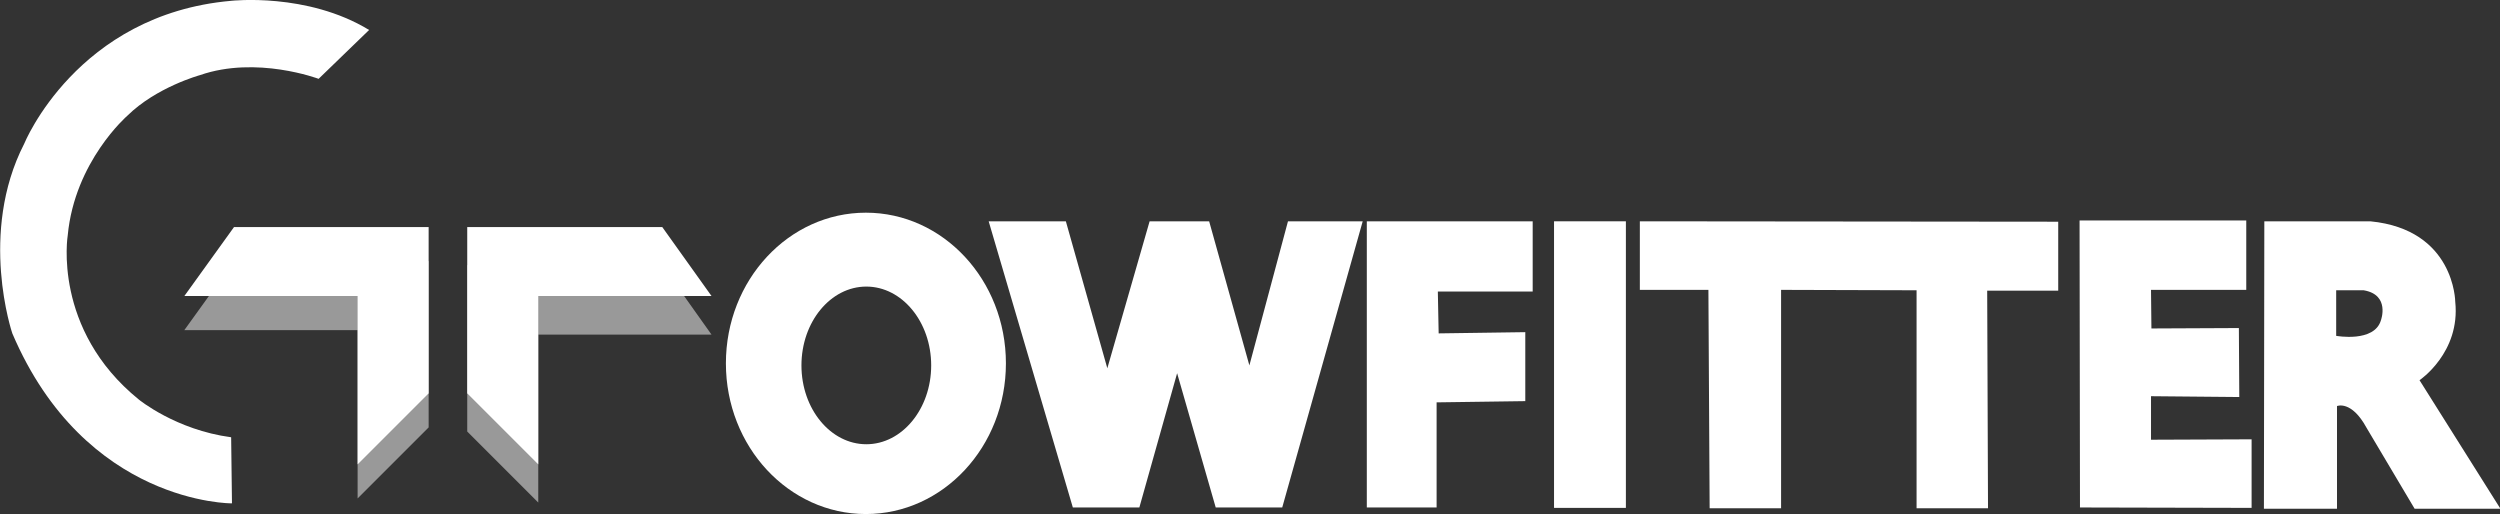
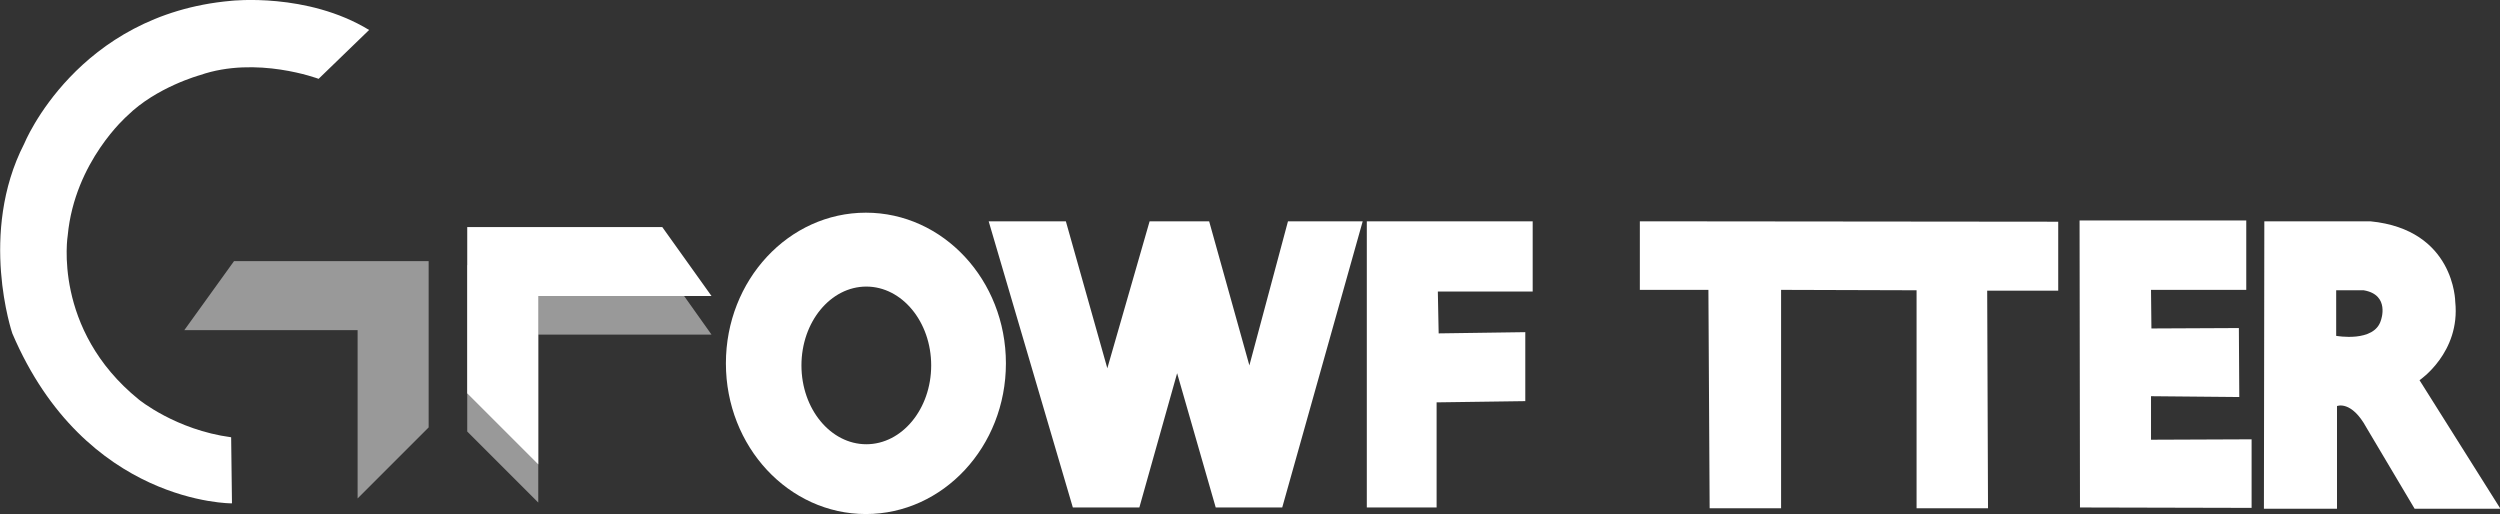
<svg xmlns="http://www.w3.org/2000/svg" id="Layer_1" x="0px" y="0px" viewBox="0 0 608.9 125.2" style="enable-background:new 0 0 608.9 125.2;" xml:space="preserve">
  <rect x="0" y="0" width="608.9" height="125.2" fill="#333333" stroke="none" />
  <style type="text/css">	.st0{fill:#FFFFFF;}	.st1{opacity:0.5;fill:#FFFFFF;}	.st2{display:none;}	.st3{display:inline;fill:#FF3300;}</style>
  <path id="XMLID_74_" class="st0" d="M89.9,7.3L77.6,19.2c0,0-15.1-5.7-28.9-0.9c0,0-10.6,2.9-17.7,9.9c0,0-12.8,11.1-14.5,29.1 c0,0-3.8,22.9,17.3,40c0,0,9,7.4,22.5,9.2l0.2,16.1c0,0-35.7,0.3-53.5-41.4c0,0-8.3-24.4,2.9-46.2c0,0,12.8-31.5,50.4-34.8 C56.3,0.2,74.8-1.9,89.9,7.3z" />
  <polygon id="XMLID_56_" class="st1" points="44.9,80.4 87.1,80.4 87.1,121.4 104.4,104.1 104.4,63.6 57,63.6 " />
-   <polygon id="XMLID_55_" class="st0" points="44.9,72.1 87.1,72.1 87.1,113.1 104.4,95.8 104.4,55.3 57,55.3 " />
  <polygon id="XMLID_54_" class="st1" points="173.3,81.5 131.1,81.5 131.1,122.4 113.8,105.1 113.8,64.6 161.3,64.6 " />
  <polygon id="XMLID_53_" class="st0" points="173.3,72.1 131.1,72.1 131.1,113.1 113.8,95.8 113.8,55.3 161.3,55.3 " />
  <path id="XMLID_50_" class="st0" d="M210.9,51.8c-18.8,0-34.1,16.4-34.1,36.7s15.3,36.7,34.1,36.7c18.8,0,34.1-16.4,34.1-36.7 S229.7,51.8,210.9,51.8z M211,108.2c-8.7,0-15.8-8.6-15.8-19.2c0-10.6,7.1-19.2,15.8-19.2c8.7,0,15.8,8.6,15.8,19.2 C226.8,99.6,219.7,108.2,211,108.2z" />
  <polygon id="XMLID_49_" class="st0" points="240.8,53.9 261.3,123.6 277.5,123.6 286.7,90.9 296.1,123.6 312.3,123.6 331.9,53.9  313.7,53.9 304.3,89 294.5,53.9 280,53.9 269.7,89.7 259.6,53.9 " />
  <polygon id="XMLID_48_" class="st0" points="332.9,53.9 332.9,123.6 349.9,123.6 349.9,98 371.5,97.7 371.5,80.9 350.4,81.2  350.2,71 373.3,71 373.3,53.9 " />
-   <rect id="XMLID_47_" x="378.5" y="53.9" class="st0" width="17.5" height="69.8" />
  <polygon id="XMLID_46_" class="st0" points="399.4,53.9 501.3,54 501.3,70.8 484,70.8 484.2,123.8 466.8,123.8 466.8,70.7  433.8,70.6 433.8,123.8 416.4,123.8 416.1,70.6 399.4,70.6 " />
  <polyline id="XMLID_45_" class="st0" points="506.5,53.7 506.6,123.6 548.4,123.7 548.4,107 523.9,107.1 523.9,96.5 545.4,96.7  545.3,79.9 524,80 523.9,70.6 547.1,70.6 547.1,53.7 " />
  <path id="XMLID_42_" class="st0" d="M589.3,92.6c0,0,10-6.7,8.7-19.1c0,0-0.1-17.6-20.7-19.6h-25.8l-0.1,70h17.8v-25 c0,0,3.5-1.5,7.2,5.3l11.7,19.7h20.9L589.3,92.6z M579.9,78c-1.6,5.5-10.9,3.8-10.9,3.8V70.7h6.7C582.2,71.8,579.9,78,579.9,78z" />
  <g id="XMLID_69_" class="st2">
    <path id="XMLID_70_" class="st3" d="M3.4,164.8v-27.5h5.3v27.5H3.4z" />
    <path id="XMLID_72_" class="st3" d="M11,164.8v-27.5h5.7l2.5,13.2v-13.2h5.3v27.5h-5.4L16.4,151v13.8H11z" />
    <path id="XMLID_75_" class="st3" d="M26.9,137.3h7.6c2,0,3.4,0.5,4.4,1.6c1,1.1,1.5,2.7,1.5,4.8l0.1,12.9c0,2.7-0.4,4.8-1.4,6.1  c-1,1.4-2.6,2.1-4.8,2.1h-7.4V137.3z M33.5,159.9c1,0,1.5-0.5,1.5-1.5v-14.2c0-0.6,0-1.1-0.1-1.4c-0.1-0.3-0.3-0.5-0.5-0.6  c-0.3-0.1-0.7-0.2-1.2-0.2h-0.6v17.9H33.5z" />
    <path id="XMLID_78_" class="st3" d="M42.5,164.8v-27.5h5.3v27.5H42.5z" />
    <path id="XMLID_80_" class="st3" d="M49.3,164.8l2.7-27.5h9.3l2.6,27.5h-5.2l-0.4-4.5H55l-0.3,4.5H49.3z M55.4,156h2.5l-1.2-14  h-0.3L55.4,156z" />
    <path id="XMLID_83_" class="st3" d="M66.1,145.4l1-3.7h-2V137H71v4.5l-1.6,3.8H66.1z" />
    <path id="XMLID_85_" class="st3" d="M74.1,163.2c-1.1-1.2-1.7-3.2-1.7-6v-2.7h5.4v3.4c0,1.4,0.4,2.1,1.3,2.1c0.5,0,0.8-0.1,1-0.4  c0.2-0.3,0.3-0.8,0.3-1.5c0-0.9-0.1-1.6-0.3-2.2c-0.2-0.6-0.5-1.1-0.8-1.5c-0.3-0.4-0.9-1-1.8-1.8l-2.4-2.4c-1.8-1.8-2.8-3.8-2.8-6  c0-2.4,0.5-4.1,1.6-5.4c1.1-1.2,2.7-1.8,4.7-1.8c2.5,0,4.3,0.7,5.4,2c1.1,1.3,1.6,3.4,1.6,6.2h-5.6l0-1.9c0-0.4-0.1-0.7-0.3-0.9  c-0.2-0.2-0.5-0.3-0.8-0.3c-0.4,0-0.7,0.1-1,0.4c-0.2,0.2-0.3,0.6-0.3,1c0,0.9,0.5,1.8,1.5,2.8l3.2,3.1c0.7,0.7,1.4,1.4,1.9,2.1  c0.5,0.7,0.9,1.4,1.2,2.3c0.3,0.9,0.4,1.9,0.4,3.2c0,2.7-0.5,4.8-1.5,6.2c-1,1.4-2.6,2.1-4.9,2.1C77.1,165.1,75.3,164.5,74.1,163.2  z" />
    <path id="XMLID_87_" class="st3" d="M95.3,137.3h7.5c2,0,3.5,0.5,4.4,1.5c0.9,1,1.4,2.6,1.4,4.8v1.2c0,2.6-0.9,4.2-2.8,4.7  c1.2,0.3,2,1,2.4,2.1c0.5,1.1,0.7,2.5,0.7,4.3c0,2.9-0.4,5.1-1.3,6.7c-0.9,1.5-2.5,2.3-4.7,2.3h-7.5V137.3z M101.8,147.6  c0.5,0,0.8-0.2,1-0.5c0.2-0.4,0.3-0.8,0.3-1.5v-2.8c0-0.9-0.4-1.3-1.2-1.3h-1.2v6.1H101.8z M103.4,157.9v-3.4  c0-0.8-0.1-1.5-0.4-1.9c-0.2-0.4-0.7-0.6-1.3-0.6h-1v8l0.5,0C102.7,160,103.4,159.3,103.4,157.9z" />
    <path id="XMLID_91_" class="st3" d="M110.4,164.8v-27.5h5.3v27.5H110.4z" />
    <path id="XMLID_93_" class="st3" d="M119.2,163c-1-1.4-1.5-3.5-1.5-6.4v-11.9c0-2.5,0.6-4.5,1.7-5.8s2.8-2,5.1-2  c1.8,0,3.2,0.4,4.2,1.1c1,0.7,1.7,1.8,2.1,3.2c0.4,1.4,0.6,3.2,0.6,5.4H126v-2.5c0-0.7-0.1-1.2-0.3-1.5c-0.2-0.4-0.5-0.5-1-0.5  c-1,0-1.6,0.7-1.6,2.1v13.3c0,0.8,0.1,1.5,0.3,1.9c0.2,0.4,0.6,0.6,1.1,0.6s0.9-0.2,1.1-0.6c0.2-0.4,0.3-1.1,0.3-1.9v-3.9h-1.5  v-4.7h6.7v16h-2.2l-0.9-2.3c-1,1.7-2.5,2.6-4.6,2.6C121.6,165.1,120.1,164.4,119.2,163z" />
    <path id="XMLID_95_" class="st3" d="M134.7,163c-1-1.4-1.5-3.5-1.5-6.4v-11.9c0-2.5,0.6-4.5,1.7-5.8s2.8-2,5.1-2  c1.8,0,3.2,0.4,4.2,1.1c1,0.7,1.7,1.8,2.1,3.2c0.4,1.4,0.6,3.2,0.6,5.4h-5.4v-2.5c0-0.7-0.1-1.2-0.3-1.5c-0.2-0.4-0.5-0.5-1-0.5  c-1,0-1.6,0.7-1.6,2.1v13.3c0,0.8,0.1,1.5,0.3,1.9c0.2,0.4,0.6,0.6,1.1,0.6s0.9-0.2,1.1-0.6c0.2-0.4,0.3-1.1,0.3-1.9v-3.9h-1.5  v-4.7h6.7v16h-2.2l-0.9-2.3c-1,1.7-2.5,2.6-4.6,2.6C137.2,165.1,135.7,164.4,134.7,163z" />
    <path id="XMLID_97_" class="st3" d="M149,164.8v-27.5h11v5.3h-5.4v5.4h5.2v5.2h-5.2v6.3h5.8v5.4H149z" />
    <path id="XMLID_99_" class="st3" d="M163.4,163.2c-1.1-1.2-1.7-3.2-1.7-6v-2.7h5.4v3.4c0,1.4,0.4,2.1,1.3,2.1c0.5,0,0.8-0.1,1-0.4  c0.2-0.3,0.3-0.8,0.3-1.5c0-0.9-0.1-1.6-0.3-2.2c-0.2-0.6-0.5-1.1-0.8-1.5c-0.3-0.4-0.9-1-1.8-1.8l-2.4-2.4c-1.8-1.8-2.8-3.8-2.8-6  c0-2.4,0.5-4.1,1.6-5.4c1.1-1.2,2.7-1.8,4.7-1.8c2.5,0,4.3,0.7,5.4,2c1.1,1.3,1.6,3.4,1.6,6.2h-5.6l0-1.9c0-0.4-0.1-0.7-0.3-0.9  c-0.2-0.2-0.5-0.3-0.8-0.3c-0.4,0-0.7,0.1-1,0.4c-0.2,0.2-0.3,0.6-0.3,1c0,0.9,0.5,1.8,1.5,2.8l3.2,3.1c0.7,0.7,1.4,1.4,1.9,2.1  c0.5,0.7,0.9,1.4,1.2,2.3c0.3,0.9,0.4,1.9,0.4,3.2c0,2.7-0.5,4.8-1.5,6.2c-1,1.4-2.6,2.1-4.9,2.1  C166.3,165.1,164.5,164.5,163.4,163.2z" />
    <path id="XMLID_101_" class="st3" d="M179.4,164.8v-22.3h-3.3v-5.3h12.1v5.3h-3.3v22.3H179.4z" />
    <path id="XMLID_103_" class="st3" d="M197,164.8v-27.5h5.3v27.5H197z" />
    <path id="XMLID_105_" class="st3" d="M204.5,164.8v-27.5h5.7l2.5,13.2v-13.2h5.3v27.5h-5.4l-2.8-13.8v13.8H204.5z" />
    <path id="XMLID_107_" class="st3" d="M222,163.2c-1.2-1.3-1.8-3-1.8-5.2v-12.7c0-2.7,0.5-4.8,1.6-6.2c1.1-1.4,2.8-2.1,5.1-2.1  c2,0,3.7,0.6,4.9,1.7c1.2,1.1,1.9,2.7,1.9,4.8v4.7h-5.5v-4.1c0-0.8-0.1-1.3-0.3-1.6c-0.2-0.3-0.5-0.4-1-0.4c-0.5,0-0.8,0.2-1,0.5  c-0.2,0.3-0.3,0.8-0.3,1.5v13.8c0,0.7,0.1,1.3,0.3,1.6c0.2,0.3,0.5,0.5,1,0.5c0.9,0,1.3-0.7,1.3-2.1v-5h5.5v5.2  c0,4.6-2.3,6.9-7,6.9C224.9,165.1,223.3,164.4,222,163.2z" />
    <path id="XMLID_109_" class="st3" d="M235.7,164.8v-27.5h11v5.3h-5.4v5.4h5.2v5.2h-5.2v6.3h5.8v5.4H235.7z" />
    <path id="XMLID_111_" class="st3" d="M248.9,164.8v-27.5h5.7l2.5,13.2v-13.2h5.3v27.5H257l-2.8-13.8v13.8H248.9z" />
    <path id="XMLID_113_" class="st3" d="M267.2,164.8v-22.3h-3.3v-5.3H276v5.3h-3.3v22.3H267.2z" />
    <path id="XMLID_115_" class="st3" d="M277.3,164.8v-27.5h5.3v27.5H277.3z" />
-     <path id="XMLID_117_" class="st3" d="M287.3,164.8l-3.4-27.6h5.3l2,18.8l1.8-18.8h5.3l-3.4,27.6H287.3z" />
    <path id="XMLID_119_" class="st3" d="M299.6,164.8v-27.5h5.3v27.5H299.6z" />
-     <path id="XMLID_121_" class="st3" d="M308.2,163.2c-1.1-1.2-1.7-3.2-1.7-6v-2.7h5.4v3.4c0,1.4,0.4,2.1,1.3,2.1c0.5,0,0.8-0.1,1-0.4  c0.2-0.3,0.3-0.8,0.3-1.5c0-0.9-0.1-1.6-0.3-2.2s-0.5-1.1-0.8-1.5c-0.3-0.4-0.9-1-1.8-1.8l-2.4-2.4c-1.8-1.8-2.8-3.8-2.8-6  c0-2.4,0.5-4.1,1.6-5.4c1.1-1.2,2.7-1.8,4.7-1.8c2.5,0,4.3,0.7,5.4,2c1.1,1.3,1.6,3.4,1.6,6.2h-5.6l0-1.9c0-0.4-0.1-0.7-0.3-0.9  c-0.2-0.2-0.5-0.3-0.8-0.3c-0.4,0-0.7,0.1-1,0.4c-0.2,0.2-0.3,0.6-0.3,1c0,0.9,0.5,1.8,1.5,2.8l3.2,3.1c0.7,0.7,1.4,1.4,1.9,2.1  c0.5,0.7,0.9,1.4,1.2,2.3c0.3,0.9,0.4,1.9,0.4,3.2c0,2.7-0.5,4.8-1.5,6.2c-1,1.4-2.6,2.1-4.9,2.1  C311.2,165.1,309.4,164.5,308.2,163.2z" />
    <path id="XMLID_123_" class="st3" d="M321.9,164.8v-27.5h11v5.3h-5.4v5.4h5.2v5.2h-5.2v6.3h5.8v5.4H321.9z" />
    <path id="XMLID_125_" class="st3" d="M335.1,137.3h7.6c2,0,3.4,0.5,4.4,1.6c1,1.1,1.5,2.7,1.5,4.8l0.1,12.9c0,2.7-0.4,4.8-1.4,6.1  c-1,1.4-2.6,2.1-4.8,2.1h-7.4V137.3z M341.6,159.9c1,0,1.5-0.5,1.5-1.5v-14.2c0-0.6,0-1.1-0.1-1.4c-0.1-0.3-0.3-0.5-0.5-0.6  c-0.3-0.1-0.7-0.2-1.2-0.2h-0.6v17.9H341.6z" />
    <path id="XMLID_128_" class="st3" d="M360.6,164.8l-2.9-27.5h5.4l1.5,17.4l1.5-17.4h5.1l1.5,17.4l1.5-17.4h5.5l-3,27.5H370  l-1.4-13.3l-1.3,13.3H360.6z" />
    <path id="XMLID_130_" class="st3" d="M381.2,164.8v-27.5h11v5.3h-5.4v5.4h5.2v5.2h-5.2v6.3h5.8v5.4H381.2z" />
    <path id="XMLID_132_" class="st3" d="M394.5,164.8v-27.5h5.5v22.9h5.7v4.7H394.5z" />
    <path id="XMLID_134_" class="st3" d="M407.2,164.8v-27.5h5.5v22.9h5.7v4.7H407.2z" />
-     <path id="XMLID_136_" class="st3" d="M419.9,164.8v-27.5h5.7l2.5,13.2v-13.2h5.3v27.5H428l-2.8-13.8v13.8H419.9z" />
    <path id="XMLID_138_" class="st3" d="M435.9,164.8v-27.5h11v5.3h-5.4v5.4h5.2v5.2h-5.2v6.3h5.8v5.4H435.9z" />
    <path id="XMLID_140_" class="st3" d="M450.2,163.2c-1.1-1.2-1.7-3.2-1.7-6v-2.7h5.4v3.4c0,1.4,0.4,2.1,1.3,2.1c0.5,0,0.8-0.1,1-0.4  c0.2-0.3,0.3-0.8,0.3-1.5c0-0.9-0.1-1.6-0.3-2.2s-0.5-1.1-0.8-1.5c-0.3-0.4-0.9-1-1.8-1.8l-2.4-2.4c-1.8-1.8-2.8-3.8-2.8-6  c0-2.4,0.5-4.1,1.6-5.4c1.1-1.2,2.7-1.8,4.7-1.8c2.5,0,4.3,0.7,5.4,2c1.1,1.3,1.6,3.4,1.6,6.2h-5.6l0-1.9c0-0.4-0.1-0.7-0.3-0.9  c-0.2-0.2-0.5-0.3-0.8-0.3c-0.4,0-0.7,0.1-1,0.4c-0.2,0.2-0.3,0.6-0.3,1c0,0.9,0.5,1.8,1.5,2.8l3.2,3.1c0.7,0.7,1.4,1.4,1.9,2.1  c0.5,0.7,0.9,1.4,1.2,2.3c0.3,0.9,0.4,1.9,0.4,3.2c0,2.7-0.5,4.8-1.5,6.2c-1,1.4-2.6,2.1-4.9,2.1  C453.1,165.1,451.3,164.5,450.2,163.2z" />
    <path id="XMLID_142_" class="st3" d="M465,163.2c-1.1-1.2-1.7-3.2-1.7-6v-2.7h5.4v3.4c0,1.4,0.4,2.1,1.3,2.1c0.5,0,0.8-0.1,1-0.4  c0.2-0.3,0.3-0.8,0.3-1.5c0-0.9-0.1-1.6-0.3-2.2s-0.5-1.1-0.8-1.5c-0.3-0.4-0.9-1-1.8-1.8l-2.4-2.4c-1.8-1.8-2.8-3.8-2.8-6  c0-2.4,0.5-4.1,1.6-5.4c1.1-1.2,2.7-1.8,4.7-1.8c2.5,0,4.3,0.7,5.4,2c1.1,1.3,1.6,3.4,1.6,6.2H471l0-1.9c0-0.4-0.1-0.7-0.3-0.9  c-0.2-0.2-0.5-0.3-0.8-0.3c-0.4,0-0.7,0.1-1,0.4c-0.2,0.2-0.3,0.6-0.3,1c0,0.9,0.5,1.8,1.5,2.8l3.2,3.1c0.7,0.7,1.4,1.4,1.9,2.1  c0.5,0.7,0.9,1.4,1.2,2.3c0.3,0.9,0.4,1.9,0.4,3.2c0,2.7-0.5,4.8-1.5,6.2c-1,1.4-2.6,2.1-4.9,2.1  C467.9,165.1,466.1,164.5,465,163.2z" />
    <path id="XMLID_144_" class="st3" d="M486.1,137.3h7.3c2.2,0,3.8,0.7,4.7,2.1c0.9,1.4,1.4,3.5,1.4,6.2c0,2.7-0.4,4.8-1.3,6.2  c-0.8,1.4-2.3,2.1-4.5,2.1h-2.2v10.9h-5.4V137.3z M491.9,148.9c0.7,0,1.1-0.1,1.5-0.4c0.3-0.2,0.5-0.6,0.6-1.1  c0.1-0.5,0.1-1.1,0.1-2c0-1.2-0.1-2-0.4-2.5c-0.3-0.5-0.8-0.8-1.5-0.8h-0.6v6.7H491.9z" />
    <path id="XMLID_147_" class="st3" d="M501.3,164.8v-27.5h5.5v22.9h5.7v4.7H501.3z" />
    <path id="XMLID_149_" class="st3" d="M513.3,164.8l2.7-27.5h9.3l2.6,27.5h-5.2l-0.4-4.5h-3.3l-0.3,4.5H513.3z M519.4,156h2.5  l-1.2-14h-0.3L519.4,156z" />
    <path id="XMLID_152_" class="st3" d="M531.9,164.8v-22.3h-3.3v-5.3h12.1v5.3h-3.3v22.3H531.9z" />
    <path id="XMLID_154_" class="st3" d="M542.2,164.8v-27.5h11v5.4h-5.5v4.4h5.2v5.3h-5.2v12.5H542.2z" />
    <path id="XMLID_156_" class="st3" d="M556.5,163c-1.2-1.4-1.7-3.3-1.7-5.7v-13.1c0-2.4,0.6-4.2,1.7-5.4c1.2-1.2,2.8-1.8,5.1-1.8  c2.2,0,3.9,0.6,5.1,1.8c1.2,1.2,1.7,3,1.7,5.4v13.1c0,2.5-0.6,4.4-1.7,5.7c-1.2,1.3-2.8,2-5.1,2C559.4,165.1,557.7,164.4,556.5,163  z M562.6,159.4c0.2-0.4,0.3-1,0.3-1.8v-13.5c0-0.6-0.1-1.1-0.2-1.5c-0.2-0.4-0.5-0.6-1-0.6c-0.9,0-1.4,0.7-1.4,2.1v13.4  c0,0.8,0.1,1.4,0.3,1.8c0.2,0.4,0.5,0.6,1.1,0.6C562.1,160,562.4,159.8,562.6,159.4z" />
    <path id="XMLID_159_" class="st3" d="M570.6,137.3h8.5c1.3,0,2.4,0.3,3.1,0.9c0.7,0.6,1.2,1.5,1.5,2.6c0.3,1.1,0.4,2.5,0.4,4.2  c0,1.6-0.2,2.8-0.6,3.7s-1.1,1.5-2.1,1.8c0.8,0.2,1.4,0.6,1.8,1.3c0.4,0.7,0.6,1.6,0.6,2.7l-0.1,10.4h-5.4V154  c0-0.8-0.1-1.3-0.4-1.5c-0.3-0.2-0.8-0.3-1.6-0.3v12.6h-5.6V137.3z M577.5,147.5c0.8,0,1.2-0.8,1.2-2.5c0-0.7,0-1.3-0.1-1.6  c-0.1-0.4-0.2-0.6-0.4-0.8s-0.4-0.2-0.7-0.2h-1.3v5.1H577.5z" />
    <path id="XMLID_162_" class="st3" d="M585.9,164.8v-27.5h8.4l2.3,16.8l2.3-16.8h8.5v27.5h-5V145l-3.2,19.8h-4.9l-3.4-19.8v19.8  H585.9z" />
  </g>
</svg>